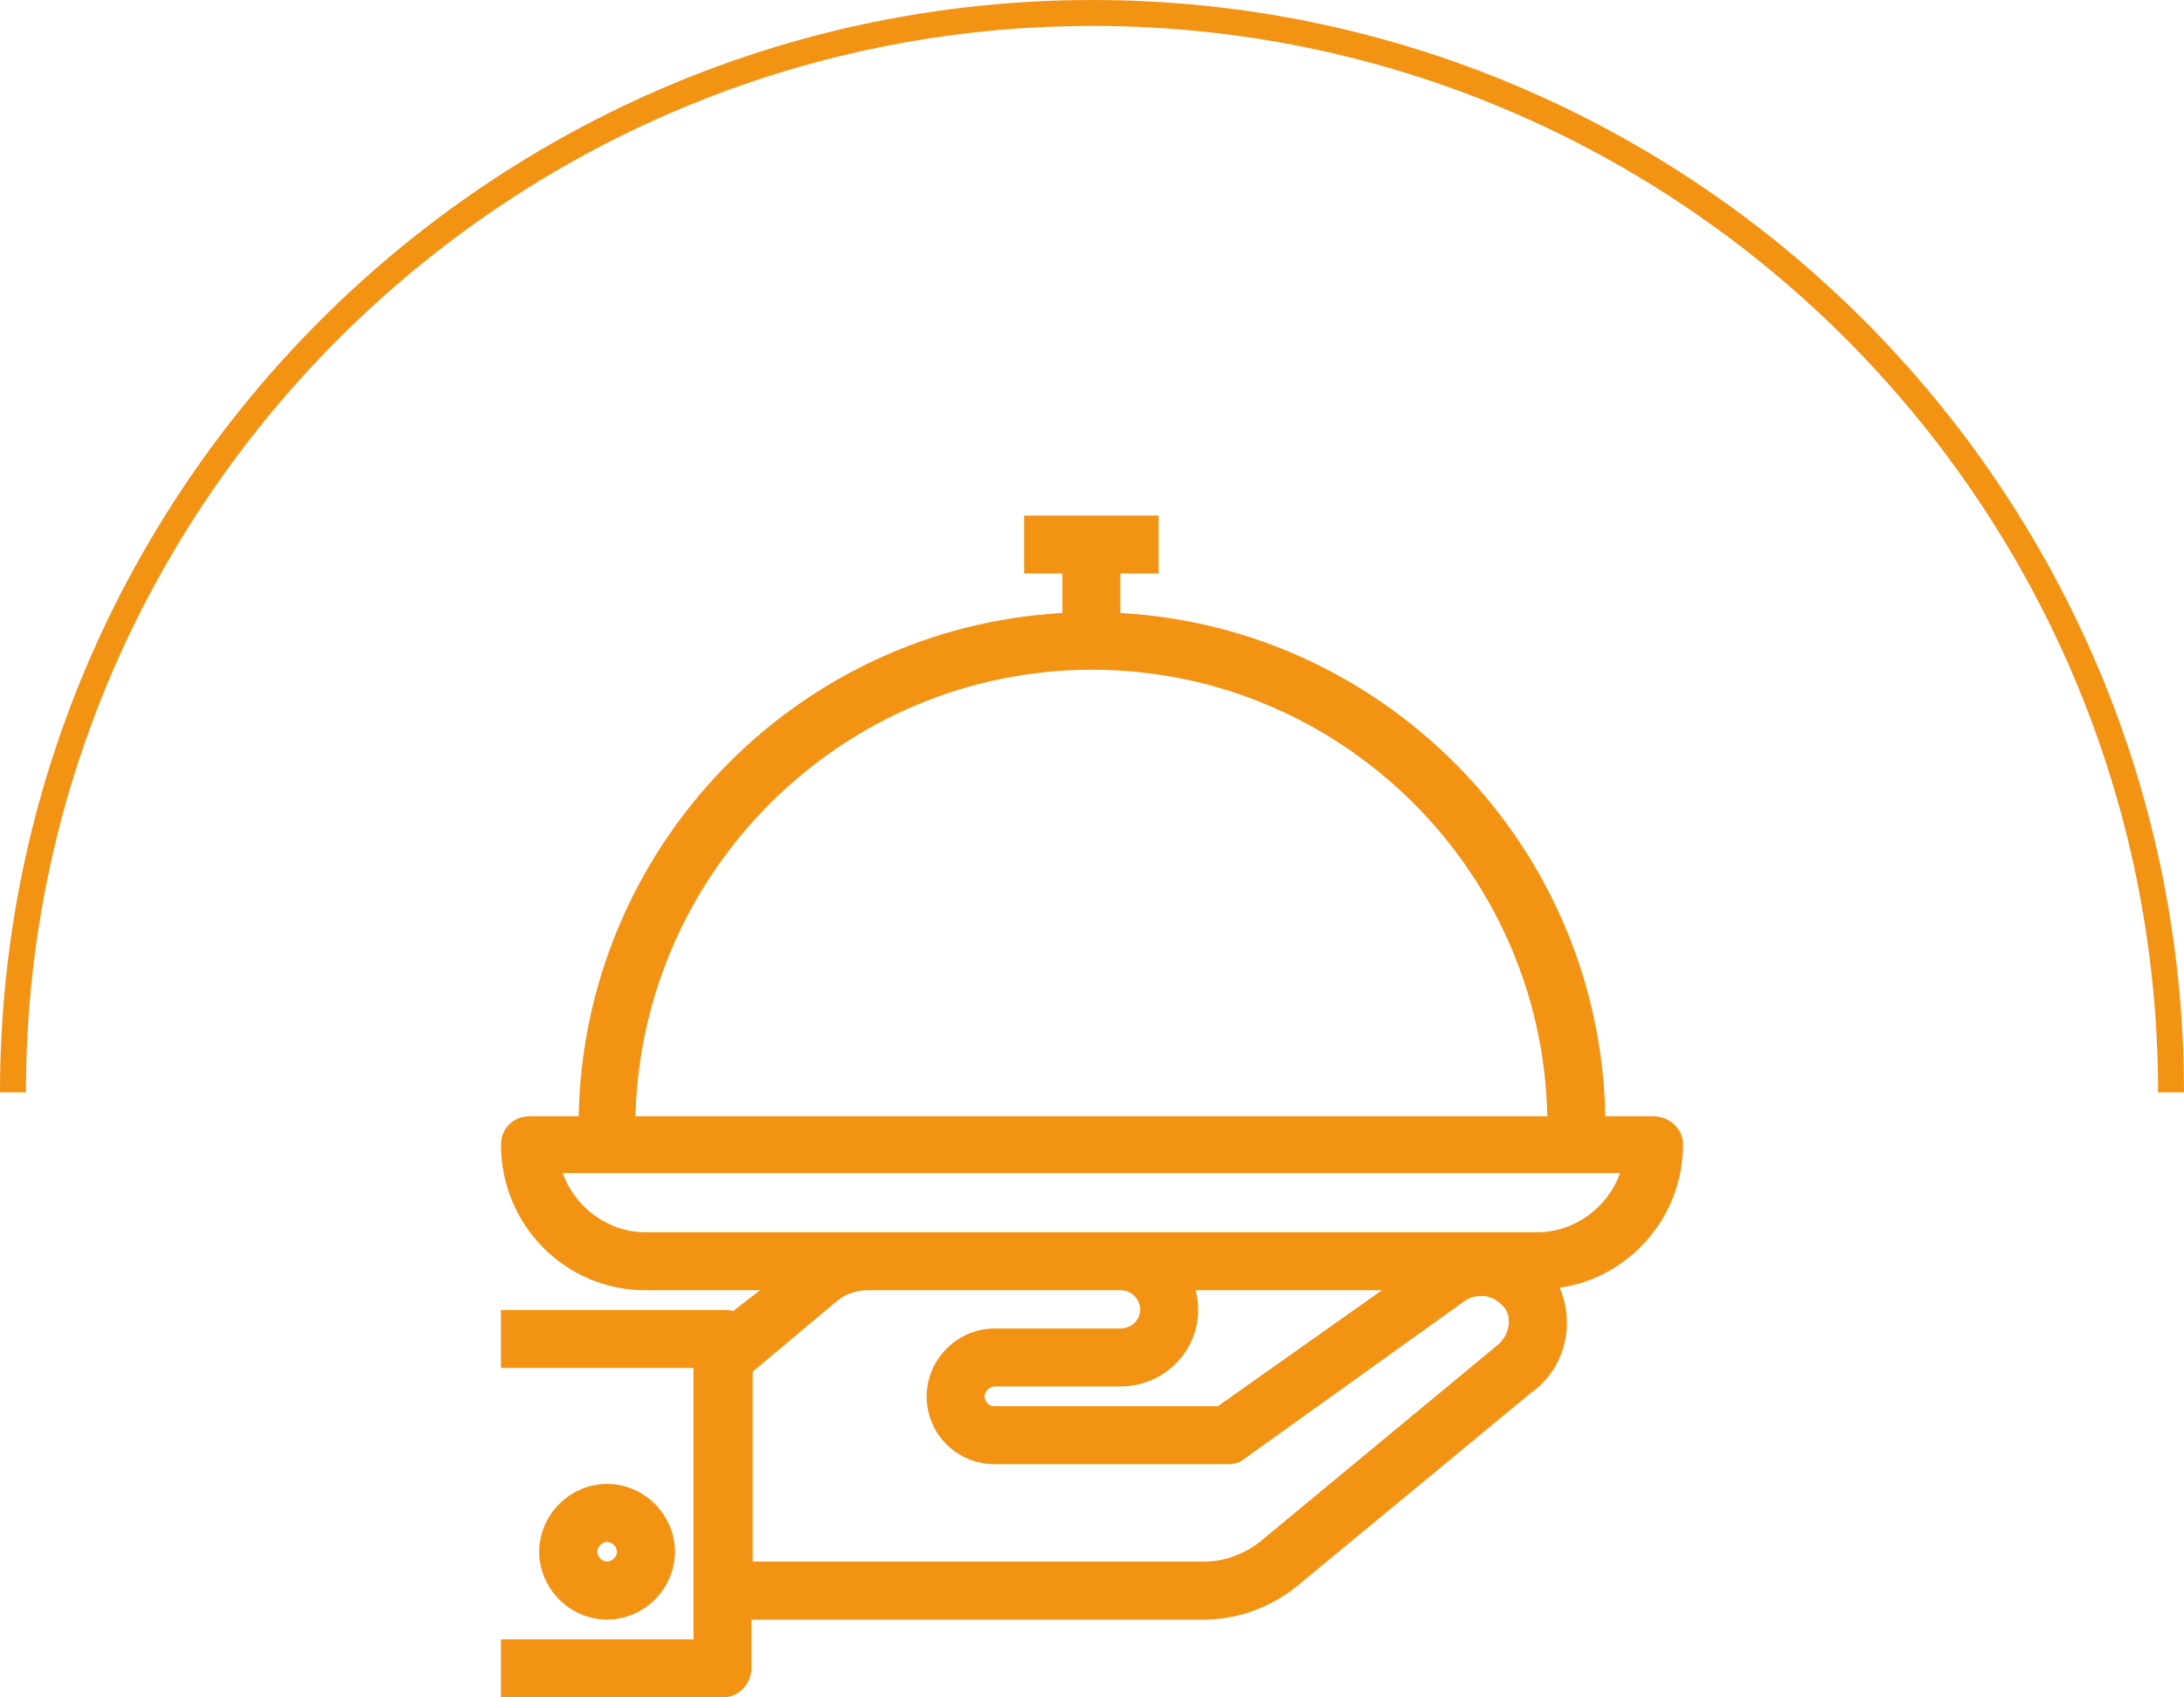
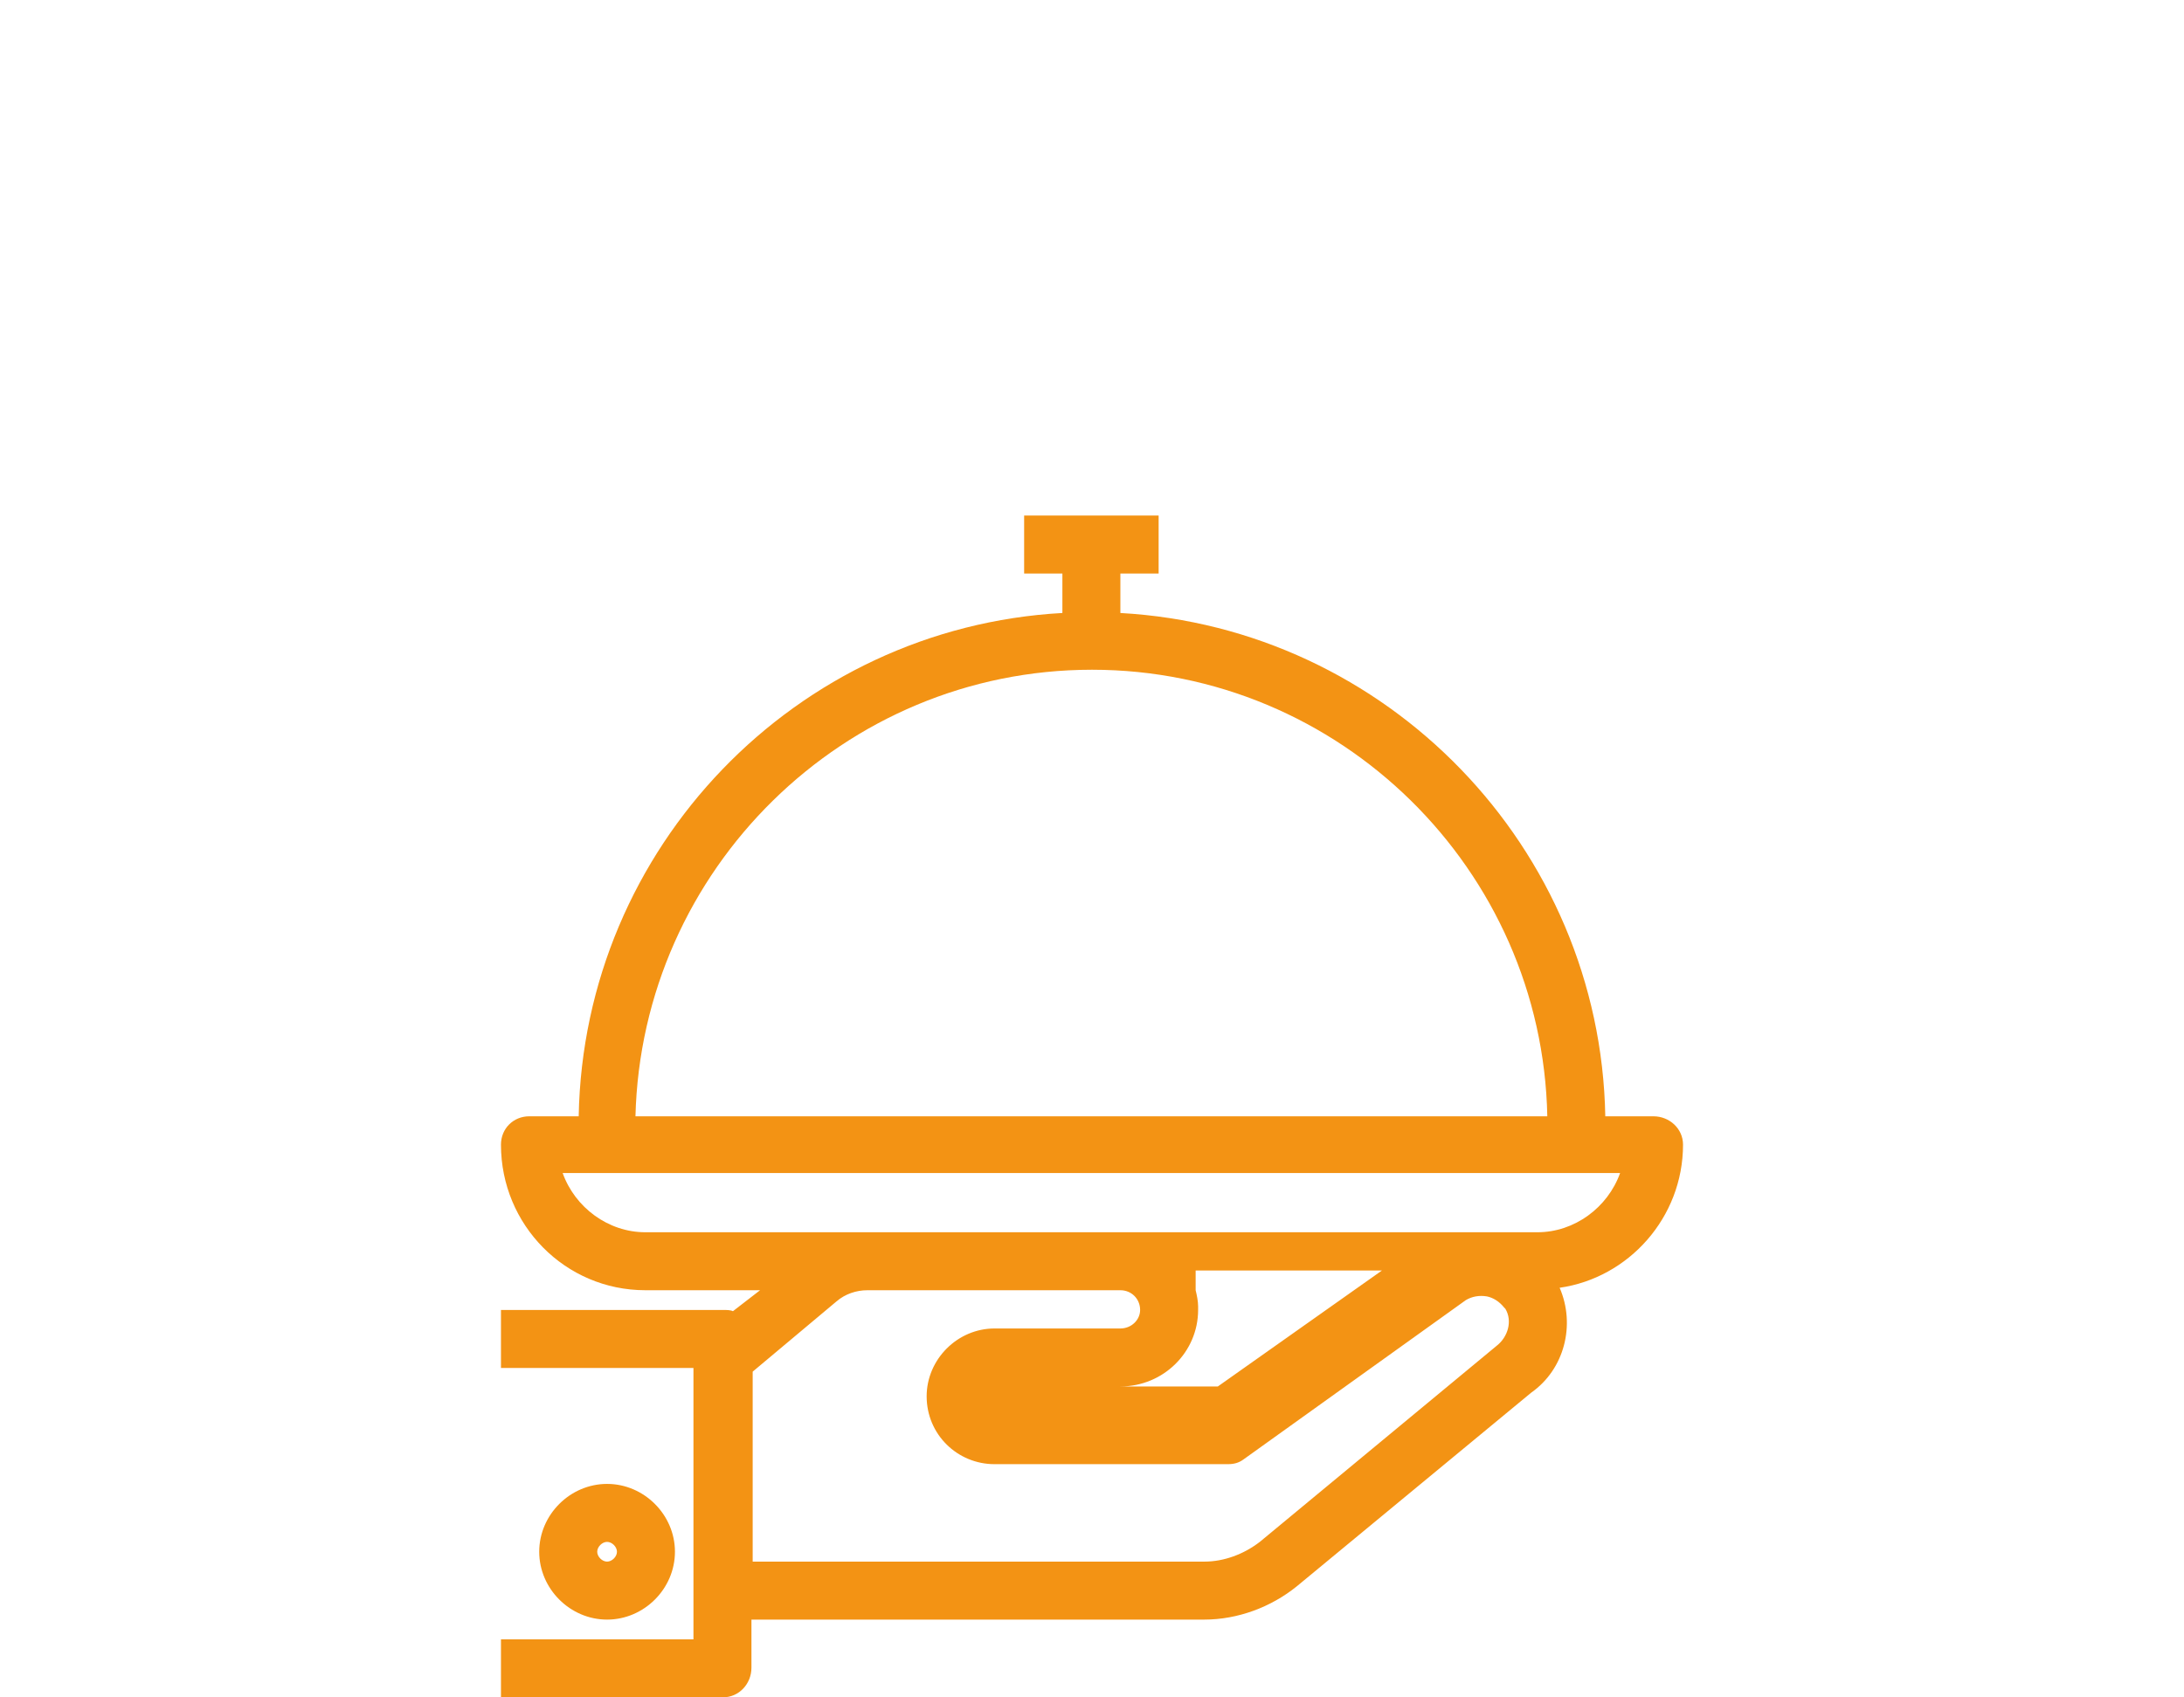
<svg xmlns="http://www.w3.org/2000/svg" id="Ebene_2" data-name="Ebene 2" viewBox="0 0 512 398">
  <defs>
    <style>
      .cls-1 {
        fill-rule: evenodd;
      }

      .cls-1, .cls-2 {
        fill: #f39314;
        stroke-width: 0px;
      }
    </style>
  </defs>
  <g id="Grafiken_Seite_1" data-name="Grafiken Seite 1">
    <g>
-       <path class="cls-2" d="m512,256.144h-6.079c0-137.886-112.05-250.066-249.782-250.066C118.259,6.079,6.079,118.259,6.079,256.144H0C0,114.906,114.901,0,256.14,0c141.08,0,255.86,114.906,255.86,256.144Z" />
-       <path class="cls-1" d="m249.058,143.739v-9.256h-8.967v-13.595h31.53v13.595h-8.967v9.256c62.481,3.471,112.523,54.96,113.68,118.019h11.281c3.76,0,6.942,2.893,6.942,6.653,0,17.066-12.728,31.24-28.926,33.554,3.76,8.678,1.157,19.091-6.653,24.587l-54.96,45.414c-6.075,4.917-13.885,7.81-21.695,7.81h-106.159v11.281c0,3.76-2.893,6.942-6.653,6.942h-52.067v-13.595h45.125v-63.638h-45.125v-13.595h52.067c.868,0,1.736,0,2.314.289l6.364-4.917h-26.901c-18.802,0-33.844-15.331-33.844-34.133,0-3.761,2.892-6.653,6.653-6.653h11.57c1.157-63.059,50.91-114.548,113.391-118.019h0Zm-100.085,118.019h213.765c-1.157-57.852-48.596-104.713-106.738-104.713s-105.58,46.861-107.027,104.713h0Zm220.418,13.306h-237.484c2.892,8.099,10.702,13.885,19.38,13.885h209.137c8.678,0,16.488-5.785,19.38-13.885h-10.413Zm-89.093,27.48c.289,1.157.579,2.603.579,3.76v.868c0,9.835-8.099,17.934-18.224,17.934h-29.505c-1.157,0-2.314,1.157-2.314,2.314,0,1.446,1.157,2.314,2.314,2.314h52.356l38.472-27.191h-43.679Zm-17.645,0h-59.299c-2.603,0-5.207.868-7.231,2.603l-19.67,16.488v44.546h105.87c4.628,0,9.257-1.736,13.017-4.628l55.538-45.993c2.603-2.025,3.76-5.785,2.025-8.678l-.289-.289c-1.157-1.446-2.603-2.314-4.05-2.603-1.736-.289-3.471,0-4.917.868l-52.067,37.315c-1.157.868-2.314,1.157-3.761,1.157h-54.67c-8.678,0-15.91-6.942-15.91-15.909,0-8.678,7.232-15.909,15.91-15.909h29.505c2.603,0,4.628-2.025,4.628-4.339,0-2.603-2.025-4.628-4.628-4.628h0Zm-120.333,77.233c-8.678,0-15.91-7.232-15.91-15.909s7.232-15.909,15.91-15.909,15.909,7.232,15.909,15.909-7.232,15.909-15.909,15.909h0Zm0-18.224c-1.157,0-2.314,1.157-2.314,2.314s1.157,2.314,2.314,2.314c1.157,0,2.314-1.157,2.314-2.314s-1.157-2.314-2.314-2.314h0Z" />
+       <path class="cls-1" d="m249.058,143.739v-9.256h-8.967v-13.595h31.53v13.595h-8.967v9.256c62.481,3.471,112.523,54.96,113.68,118.019h11.281c3.76,0,6.942,2.893,6.942,6.653,0,17.066-12.728,31.24-28.926,33.554,3.76,8.678,1.157,19.091-6.653,24.587l-54.96,45.414c-6.075,4.917-13.885,7.81-21.695,7.81h-106.159v11.281c0,3.76-2.893,6.942-6.653,6.942h-52.067v-13.595h45.125v-63.638h-45.125v-13.595h52.067c.868,0,1.736,0,2.314.289l6.364-4.917h-26.901c-18.802,0-33.844-15.331-33.844-34.133,0-3.761,2.892-6.653,6.653-6.653h11.57c1.157-63.059,50.91-114.548,113.391-118.019h0Zm-100.085,118.019h213.765c-1.157-57.852-48.596-104.713-106.738-104.713s-105.58,46.861-107.027,104.713h0Zm220.418,13.306h-237.484c2.892,8.099,10.702,13.885,19.38,13.885h209.137c8.678,0,16.488-5.785,19.38-13.885h-10.413Zm-89.093,27.48c.289,1.157.579,2.603.579,3.76v.868c0,9.835-8.099,17.934-18.224,17.934h-29.505h52.356l38.472-27.191h-43.679Zm-17.645,0h-59.299c-2.603,0-5.207.868-7.231,2.603l-19.67,16.488v44.546h105.87c4.628,0,9.257-1.736,13.017-4.628l55.538-45.993c2.603-2.025,3.76-5.785,2.025-8.678l-.289-.289c-1.157-1.446-2.603-2.314-4.05-2.603-1.736-.289-3.471,0-4.917.868l-52.067,37.315c-1.157.868-2.314,1.157-3.761,1.157h-54.67c-8.678,0-15.91-6.942-15.91-15.909,0-8.678,7.232-15.909,15.91-15.909h29.505c2.603,0,4.628-2.025,4.628-4.339,0-2.603-2.025-4.628-4.628-4.628h0Zm-120.333,77.233c-8.678,0-15.91-7.232-15.91-15.909s7.232-15.909,15.91-15.909,15.909,7.232,15.909,15.909-7.232,15.909-15.909,15.909h0Zm0-18.224c-1.157,0-2.314,1.157-2.314,2.314s1.157,2.314,2.314,2.314c1.157,0,2.314-1.157,2.314-2.314s-1.157-2.314-2.314-2.314h0Z" />
    </g>
  </g>
</svg>